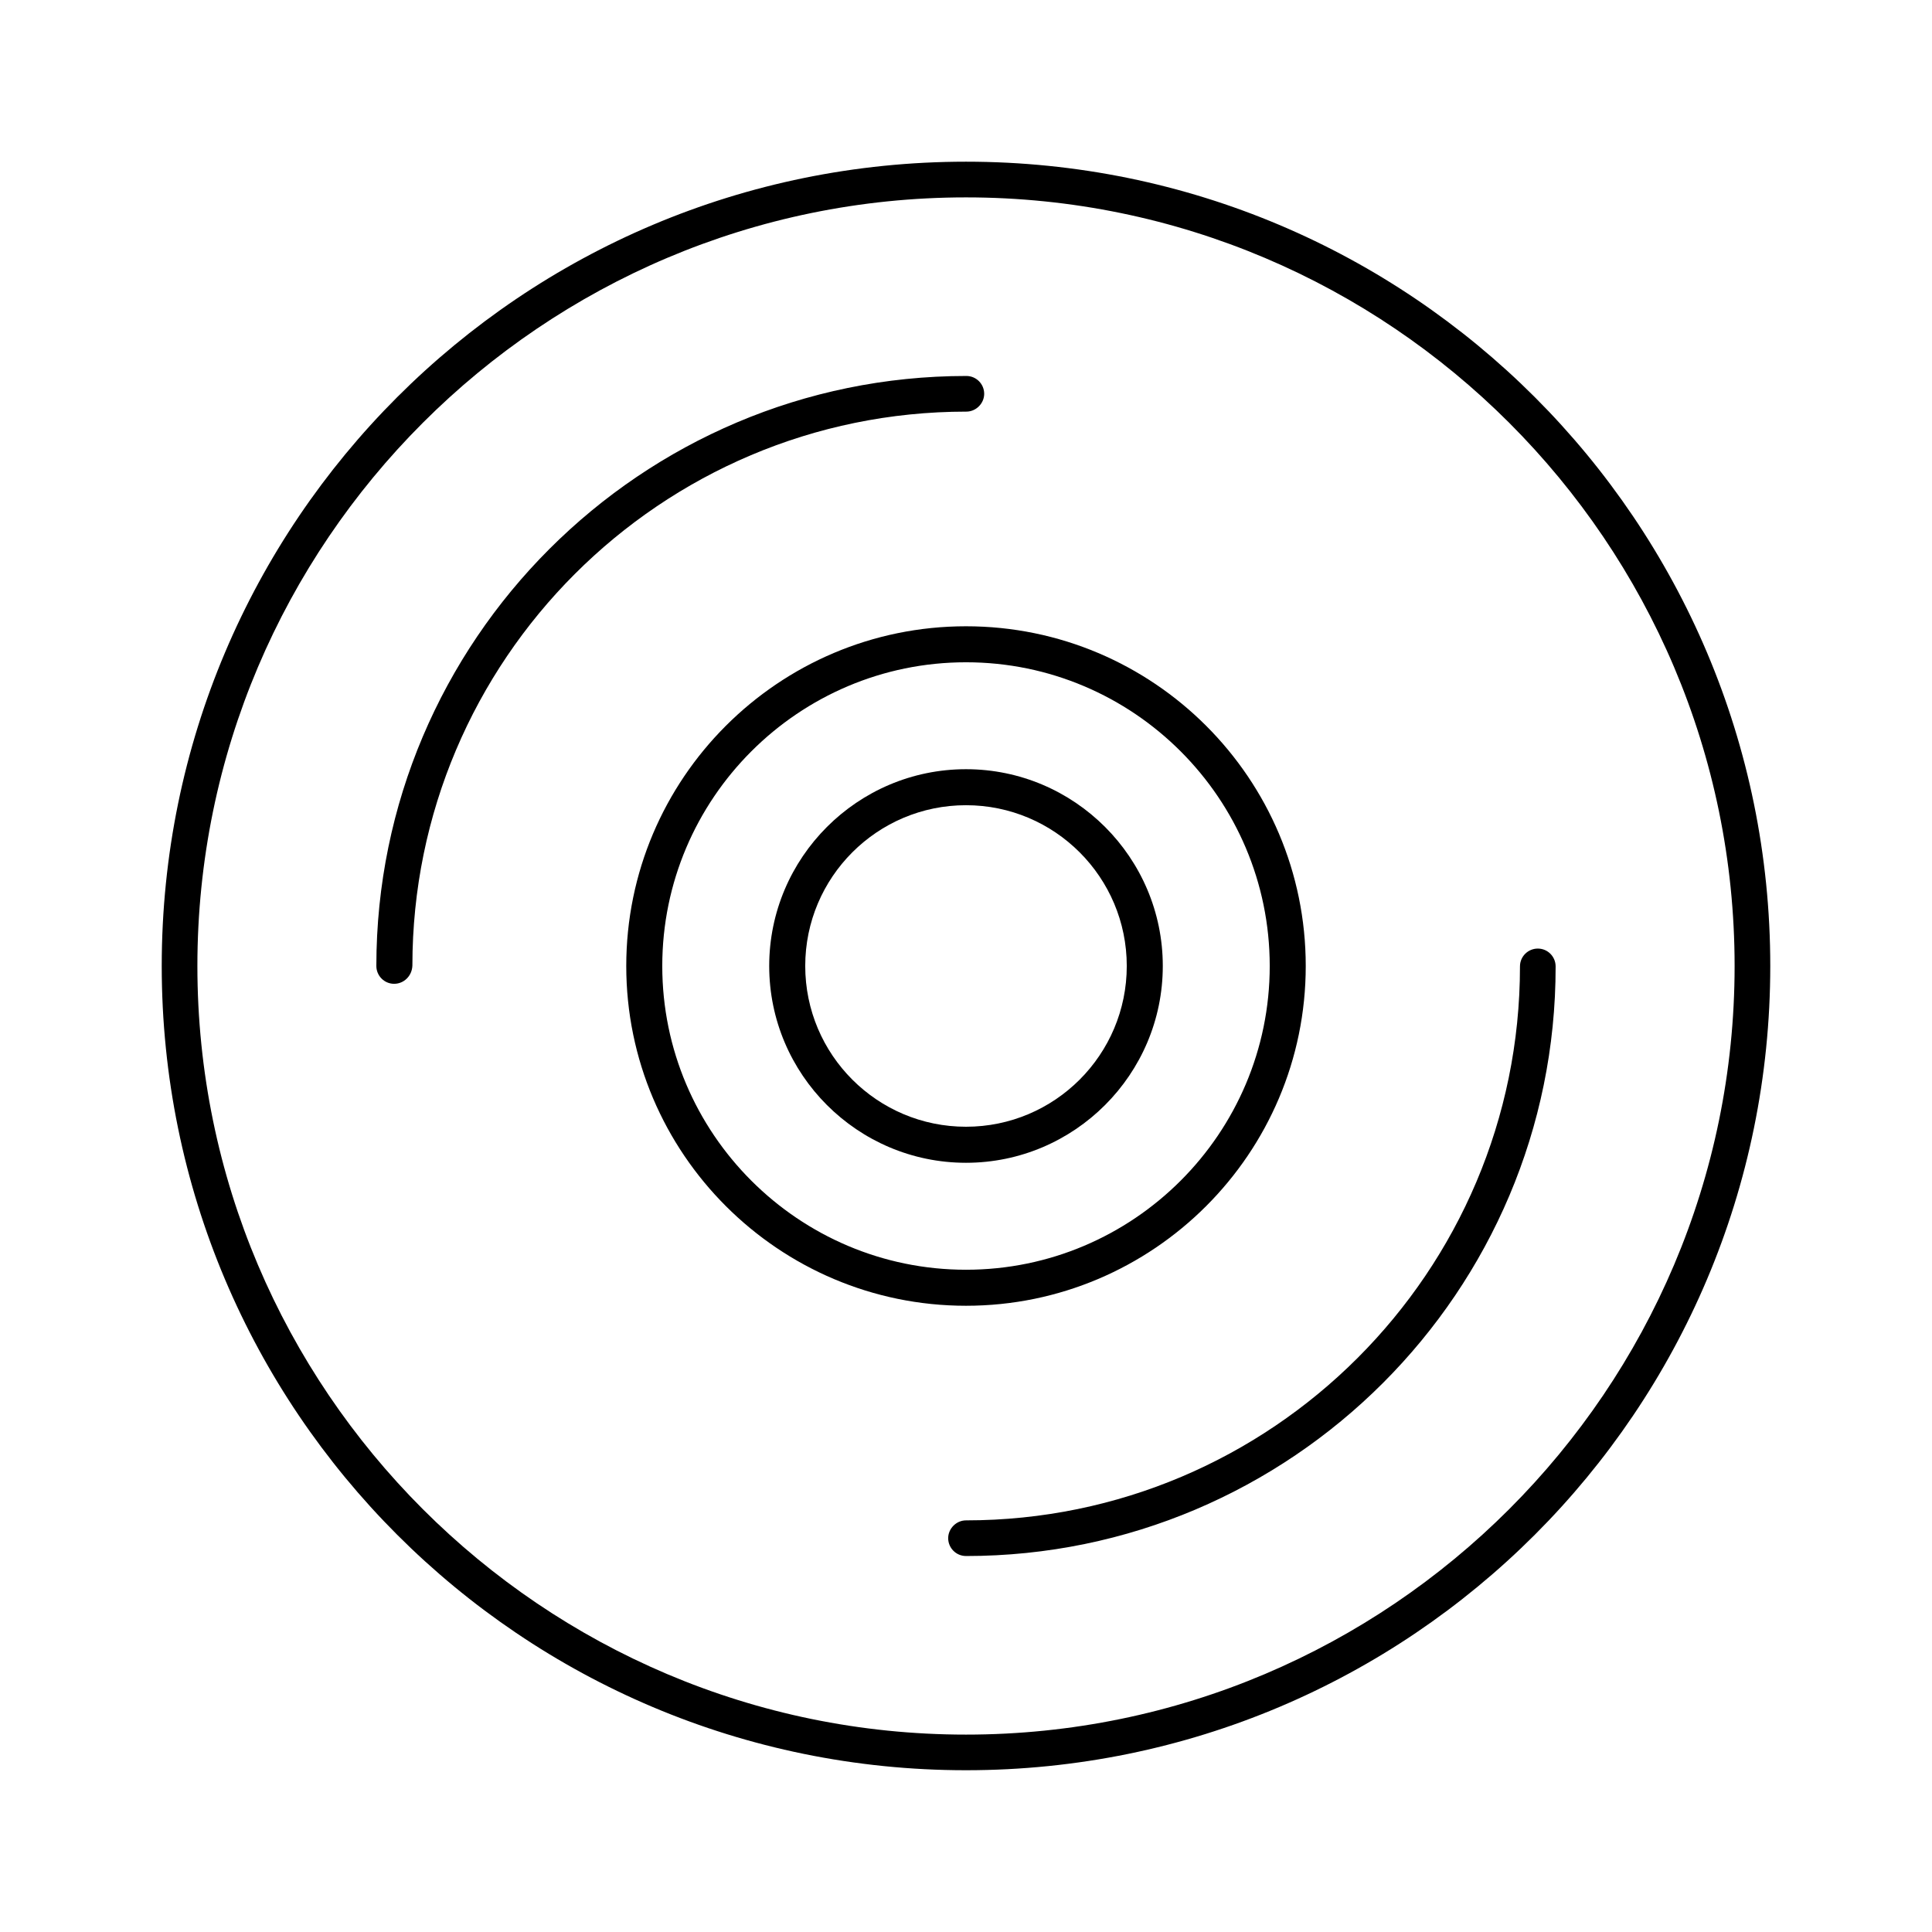
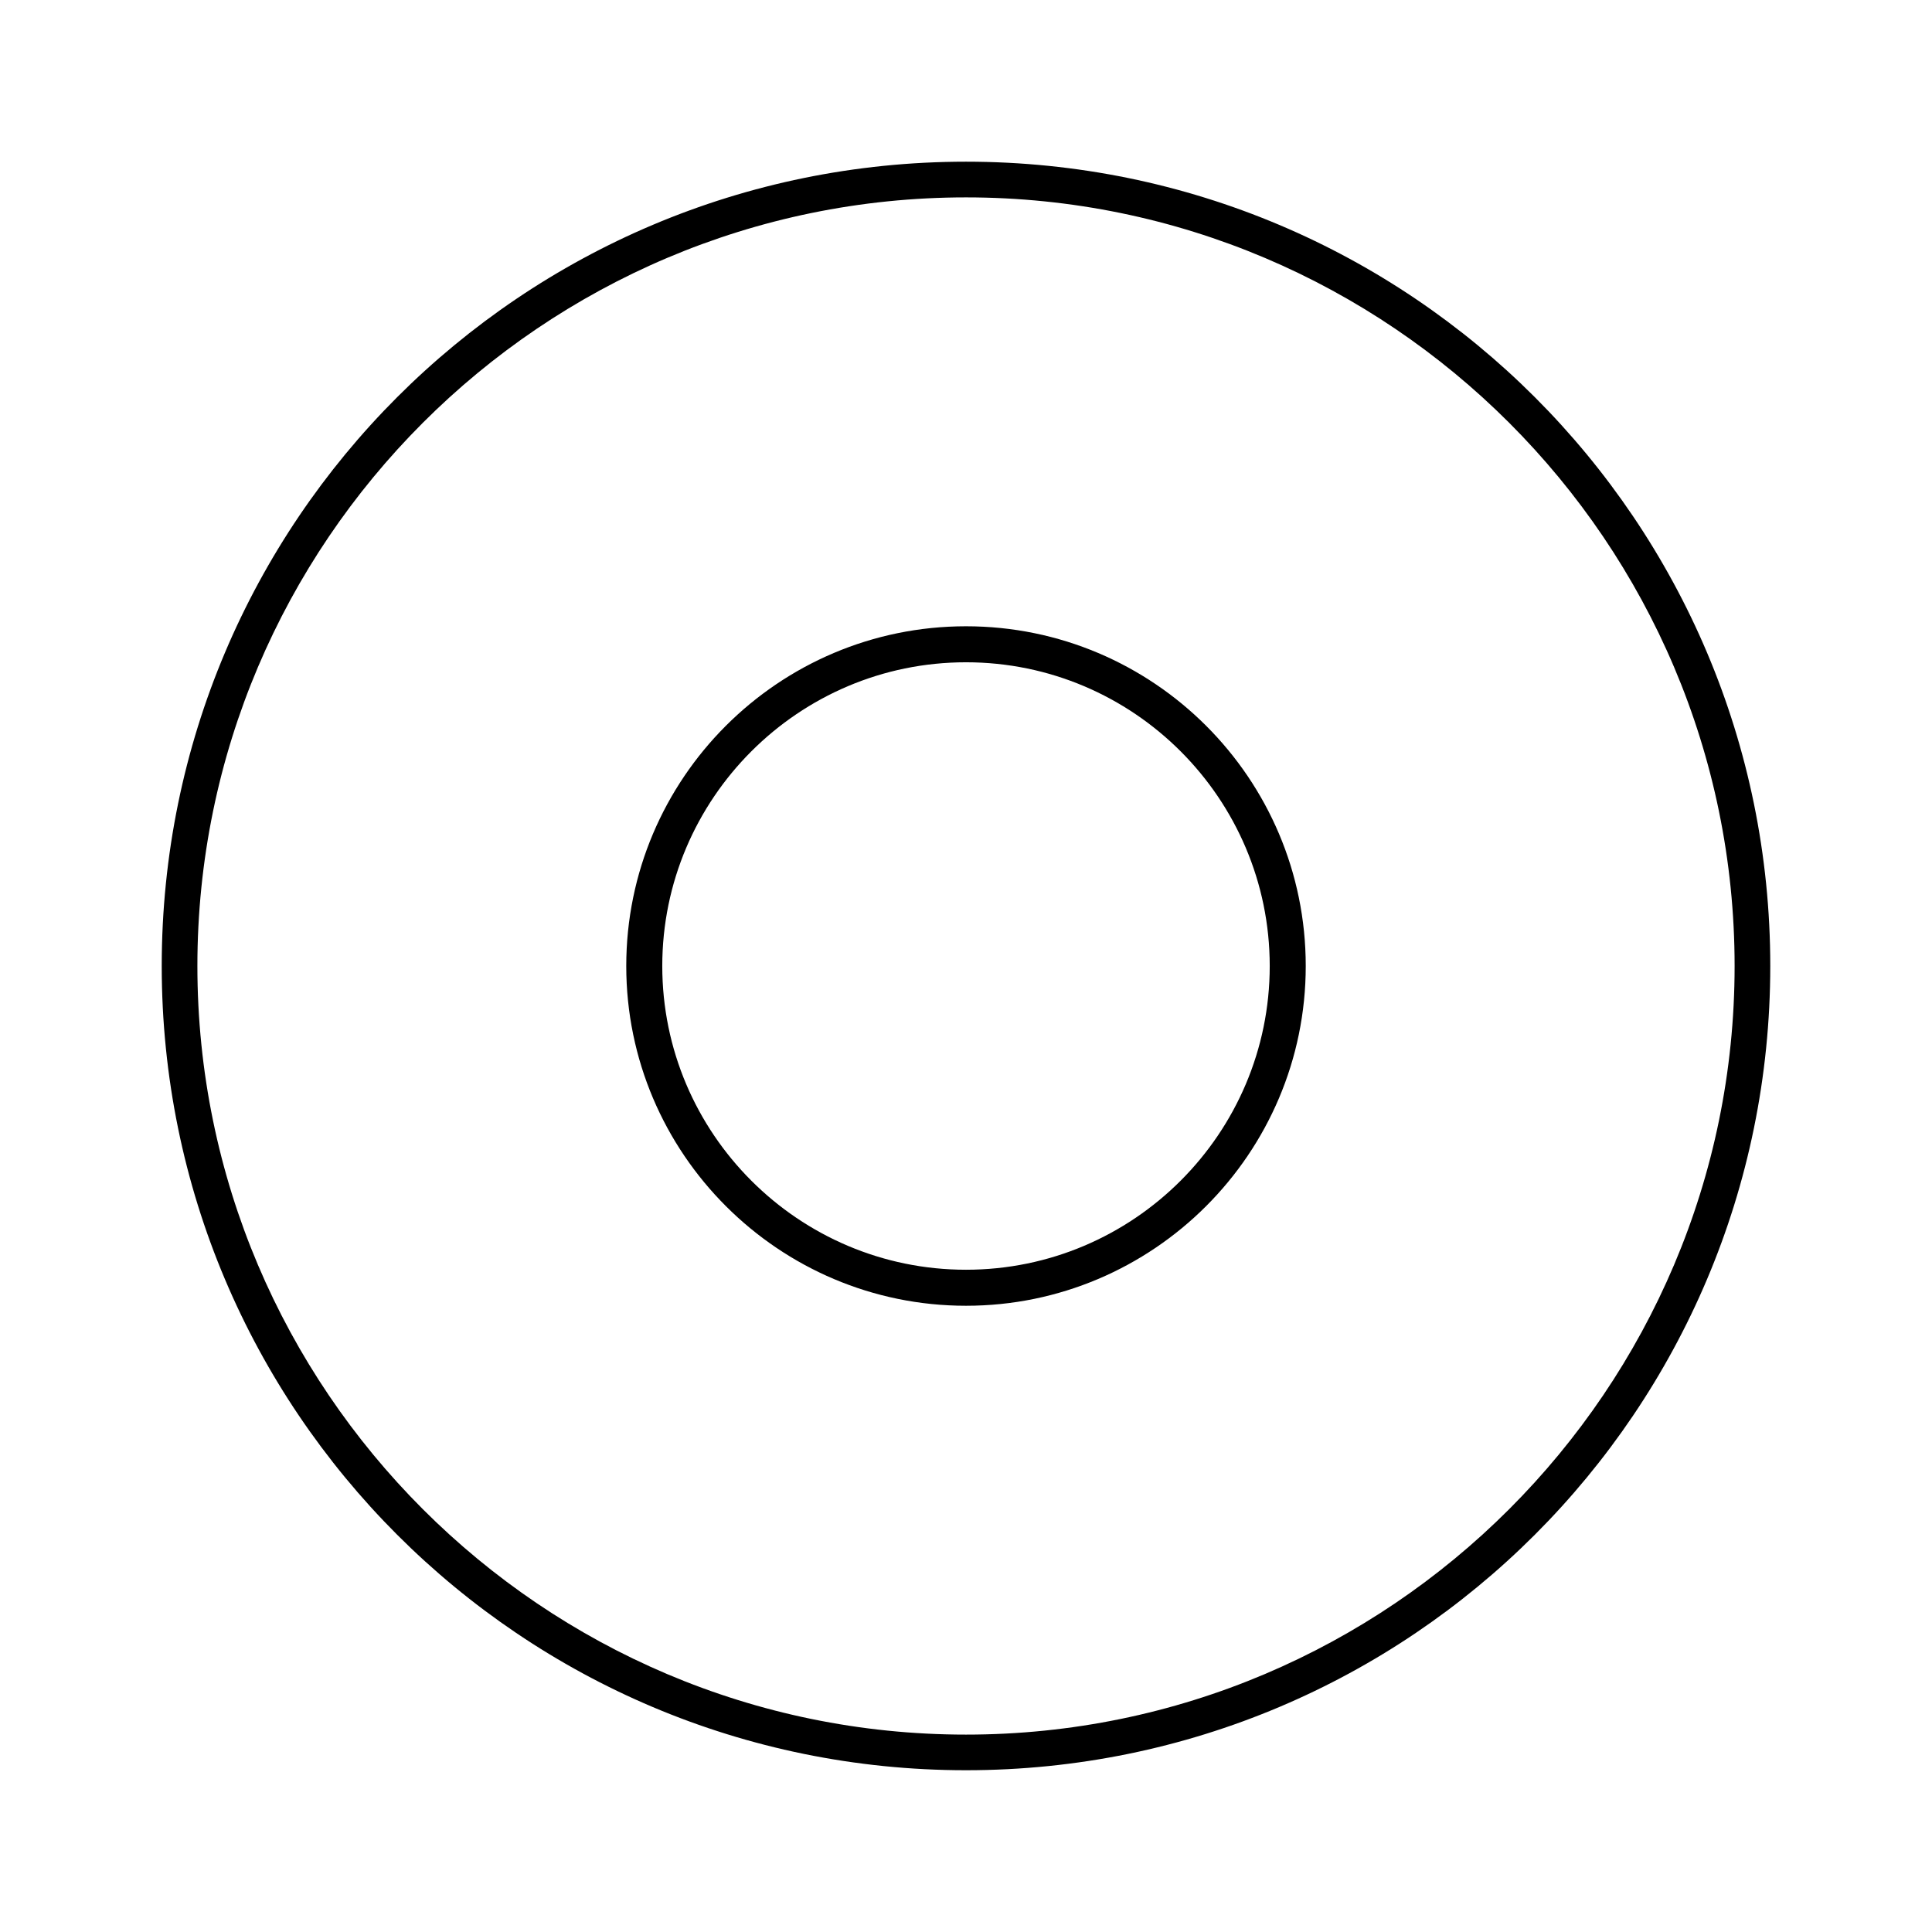
<svg xmlns="http://www.w3.org/2000/svg" fill="#000000" width="800px" height="800px" version="1.1" viewBox="144 144 512 512">
  <g>
    <path d="m400 613.13c-117.79 0-213.14-95.352-213.14-213.14s95.352-213.14 213.14-213.14 213.14 95.352 213.14 213.14c-0.004 117.79-95.352 213.14-213.14 213.14zm0-416.82c-112.28 0-203.69 91.414-203.69 203.69 0 112.27 91.414 203.69 203.69 203.69 112.27 0 203.69-91.414 203.69-203.69 0.004-112.28-91.41-203.69-203.68-203.69z" />
-     <path d="m400 452.15c-28.734 0-52.152-23.418-52.152-52.152s23.418-52.152 52.152-52.152 52.152 23.418 52.152 52.152c0 28.73-23.422 52.152-52.152 52.152zm0-94.762c-23.52 0-42.605 19.09-42.605 42.605 0 23.52 19.09 42.605 42.605 42.605 23.52 0 42.605-19.09 42.605-42.605s-19.09-42.605-42.605-42.605z" />
    <path d="m400 490.04c-49.594 0-90.035-40.344-90.035-90.035s40.344-90.035 90.035-90.035 90.035 40.344 90.035 90.035-40.441 90.035-90.035 90.035zm0-170.53c-44.379 0-80.492 36.113-80.492 80.492s36.113 80.492 80.492 80.492 80.492-36.113 80.492-80.492c-0.004-44.379-36.113-80.492-80.492-80.492z" />
-     <path d="m400 556.36c-2.656 0-4.723-2.164-4.723-4.723 0-2.559 2.164-4.723 4.723-4.723 80.984 0 146.81-65.828 146.81-146.81 0-2.656 2.164-4.723 4.723-4.723 2.656 0 4.723 2.164 4.723 4.723 0.098 86.098-70.062 156.26-156.26 156.26z" />
-     <path d="m248.46 404.72c-2.656 0-4.723-2.164-4.723-4.723 0-86.199 70.16-156.36 156.36-156.36 2.656 0 4.723 2.164 4.723 4.723 0 2.559-2.164 4.723-4.723 4.723-80.984 0-146.81 65.828-146.81 146.81-0.102 2.758-2.266 4.824-4.824 4.824z" />
+     <path d="m248.46 404.72z" />
  </g>
</svg>